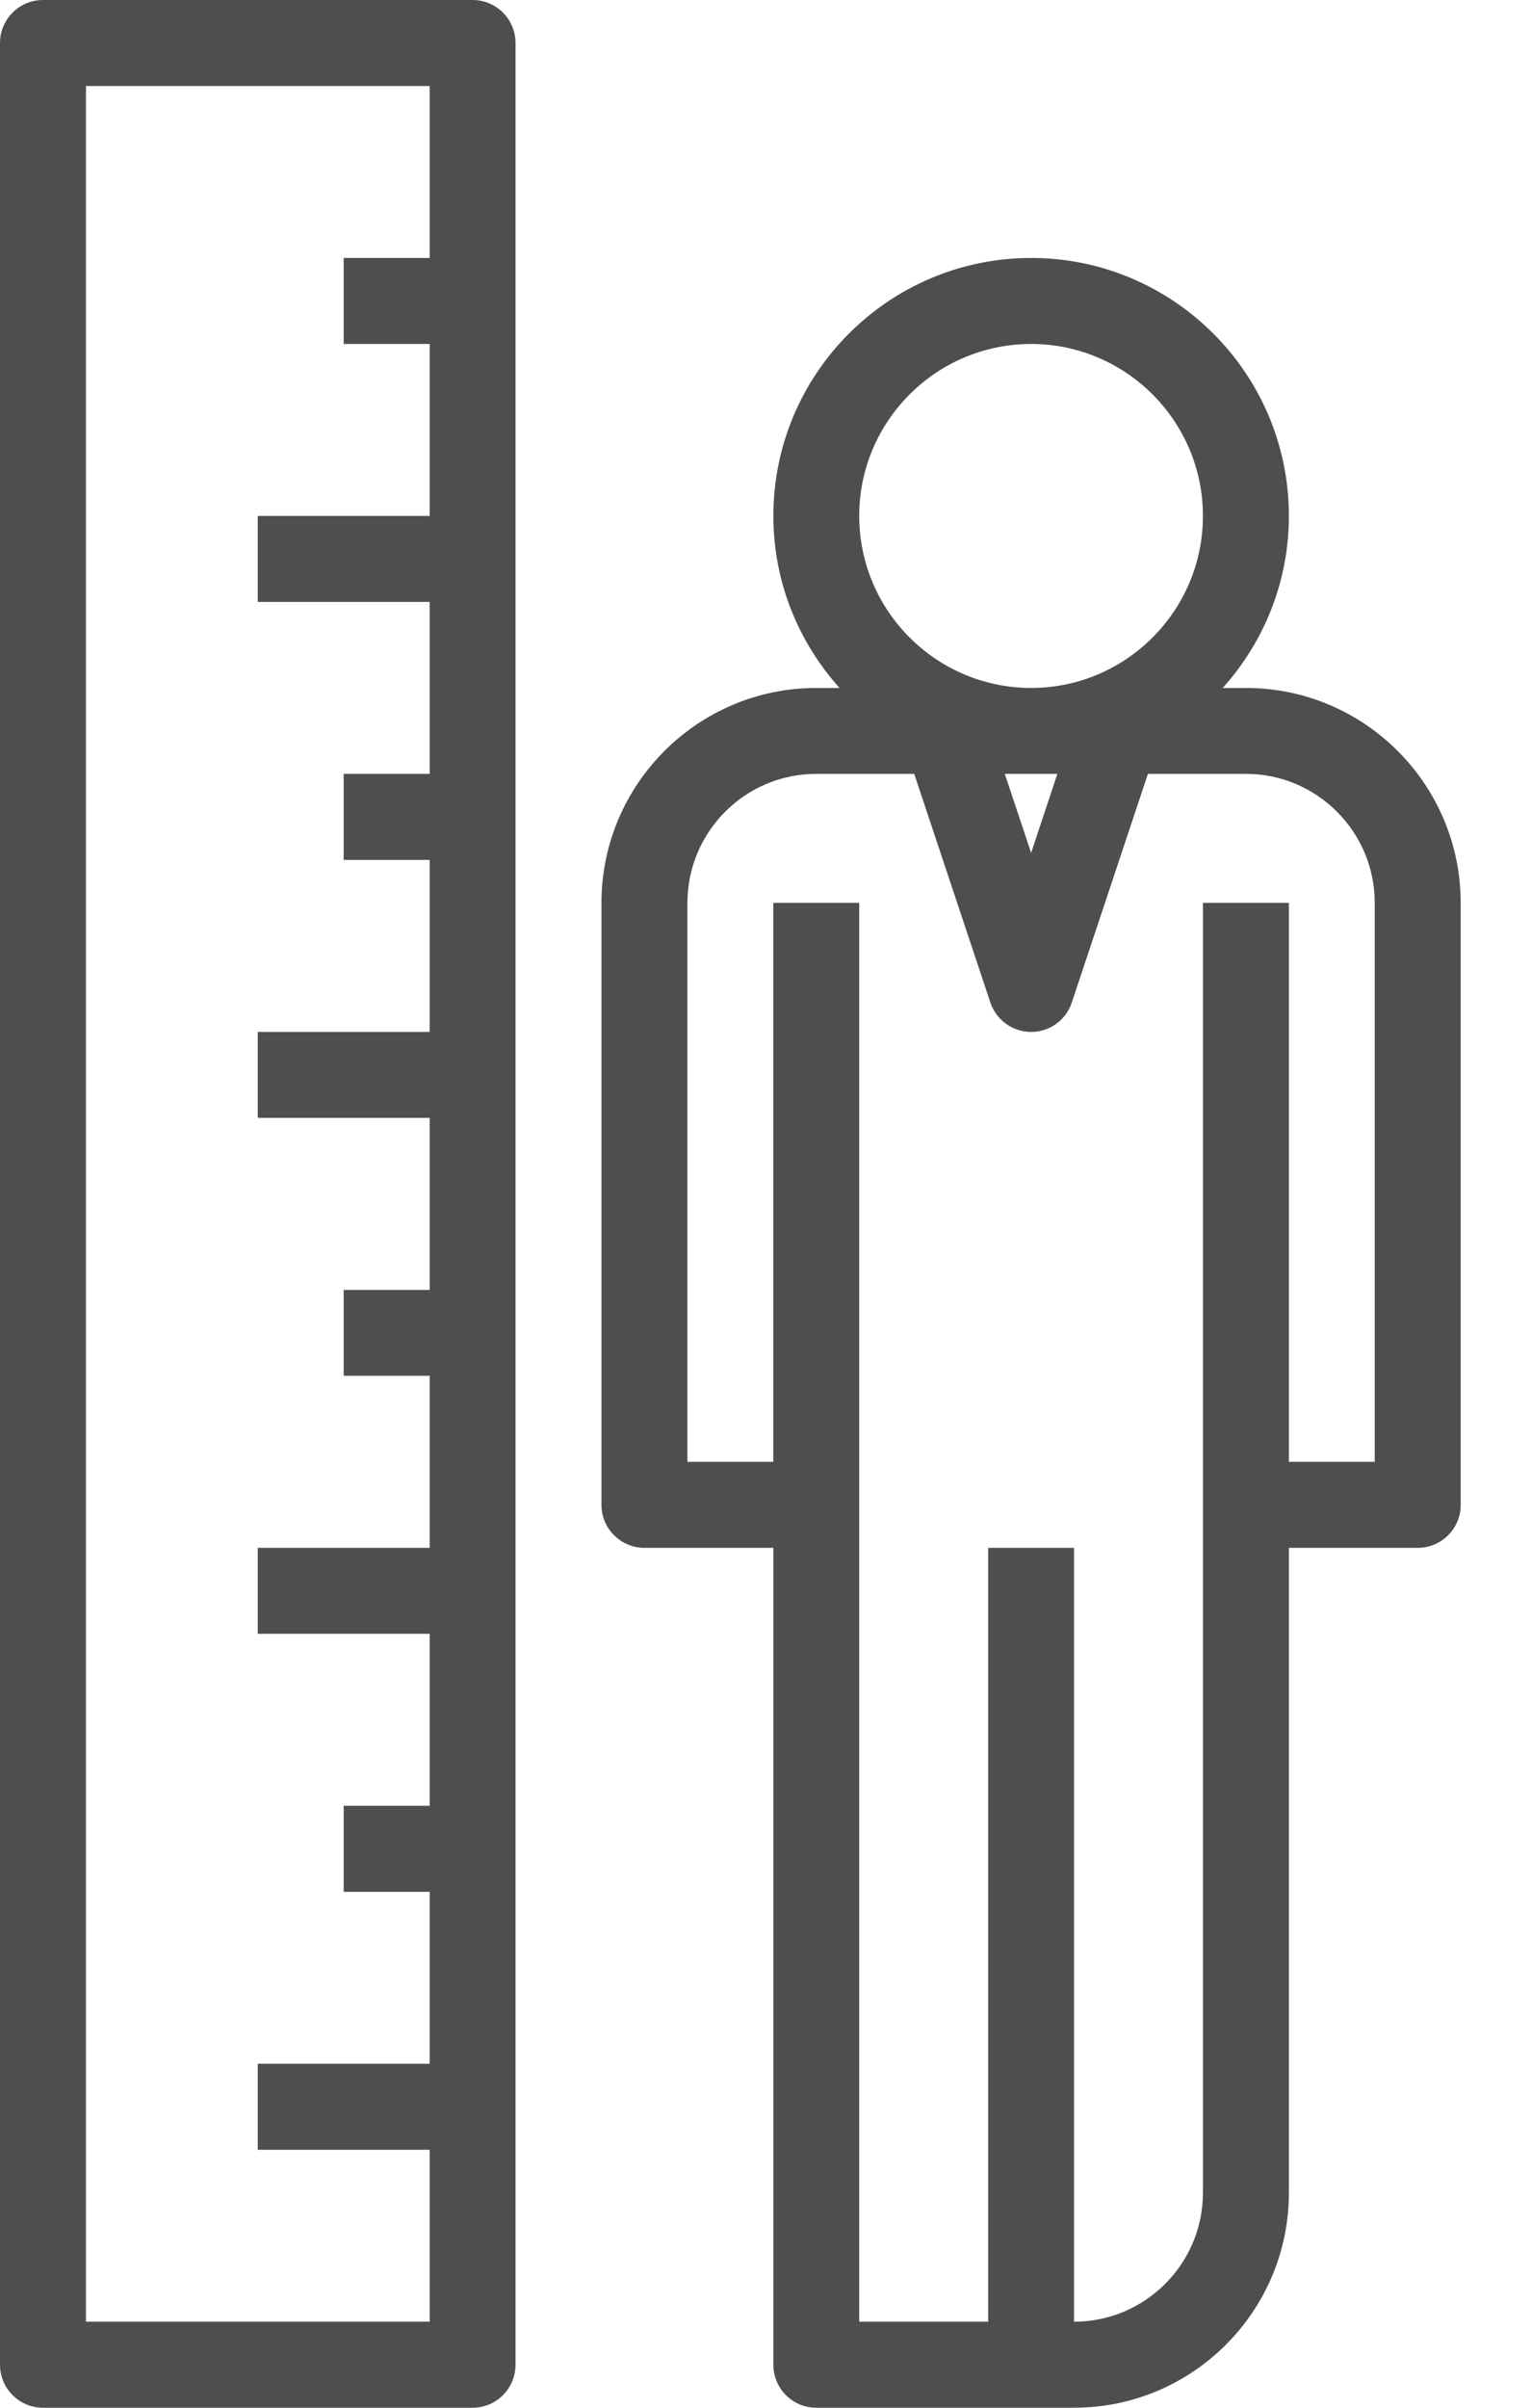
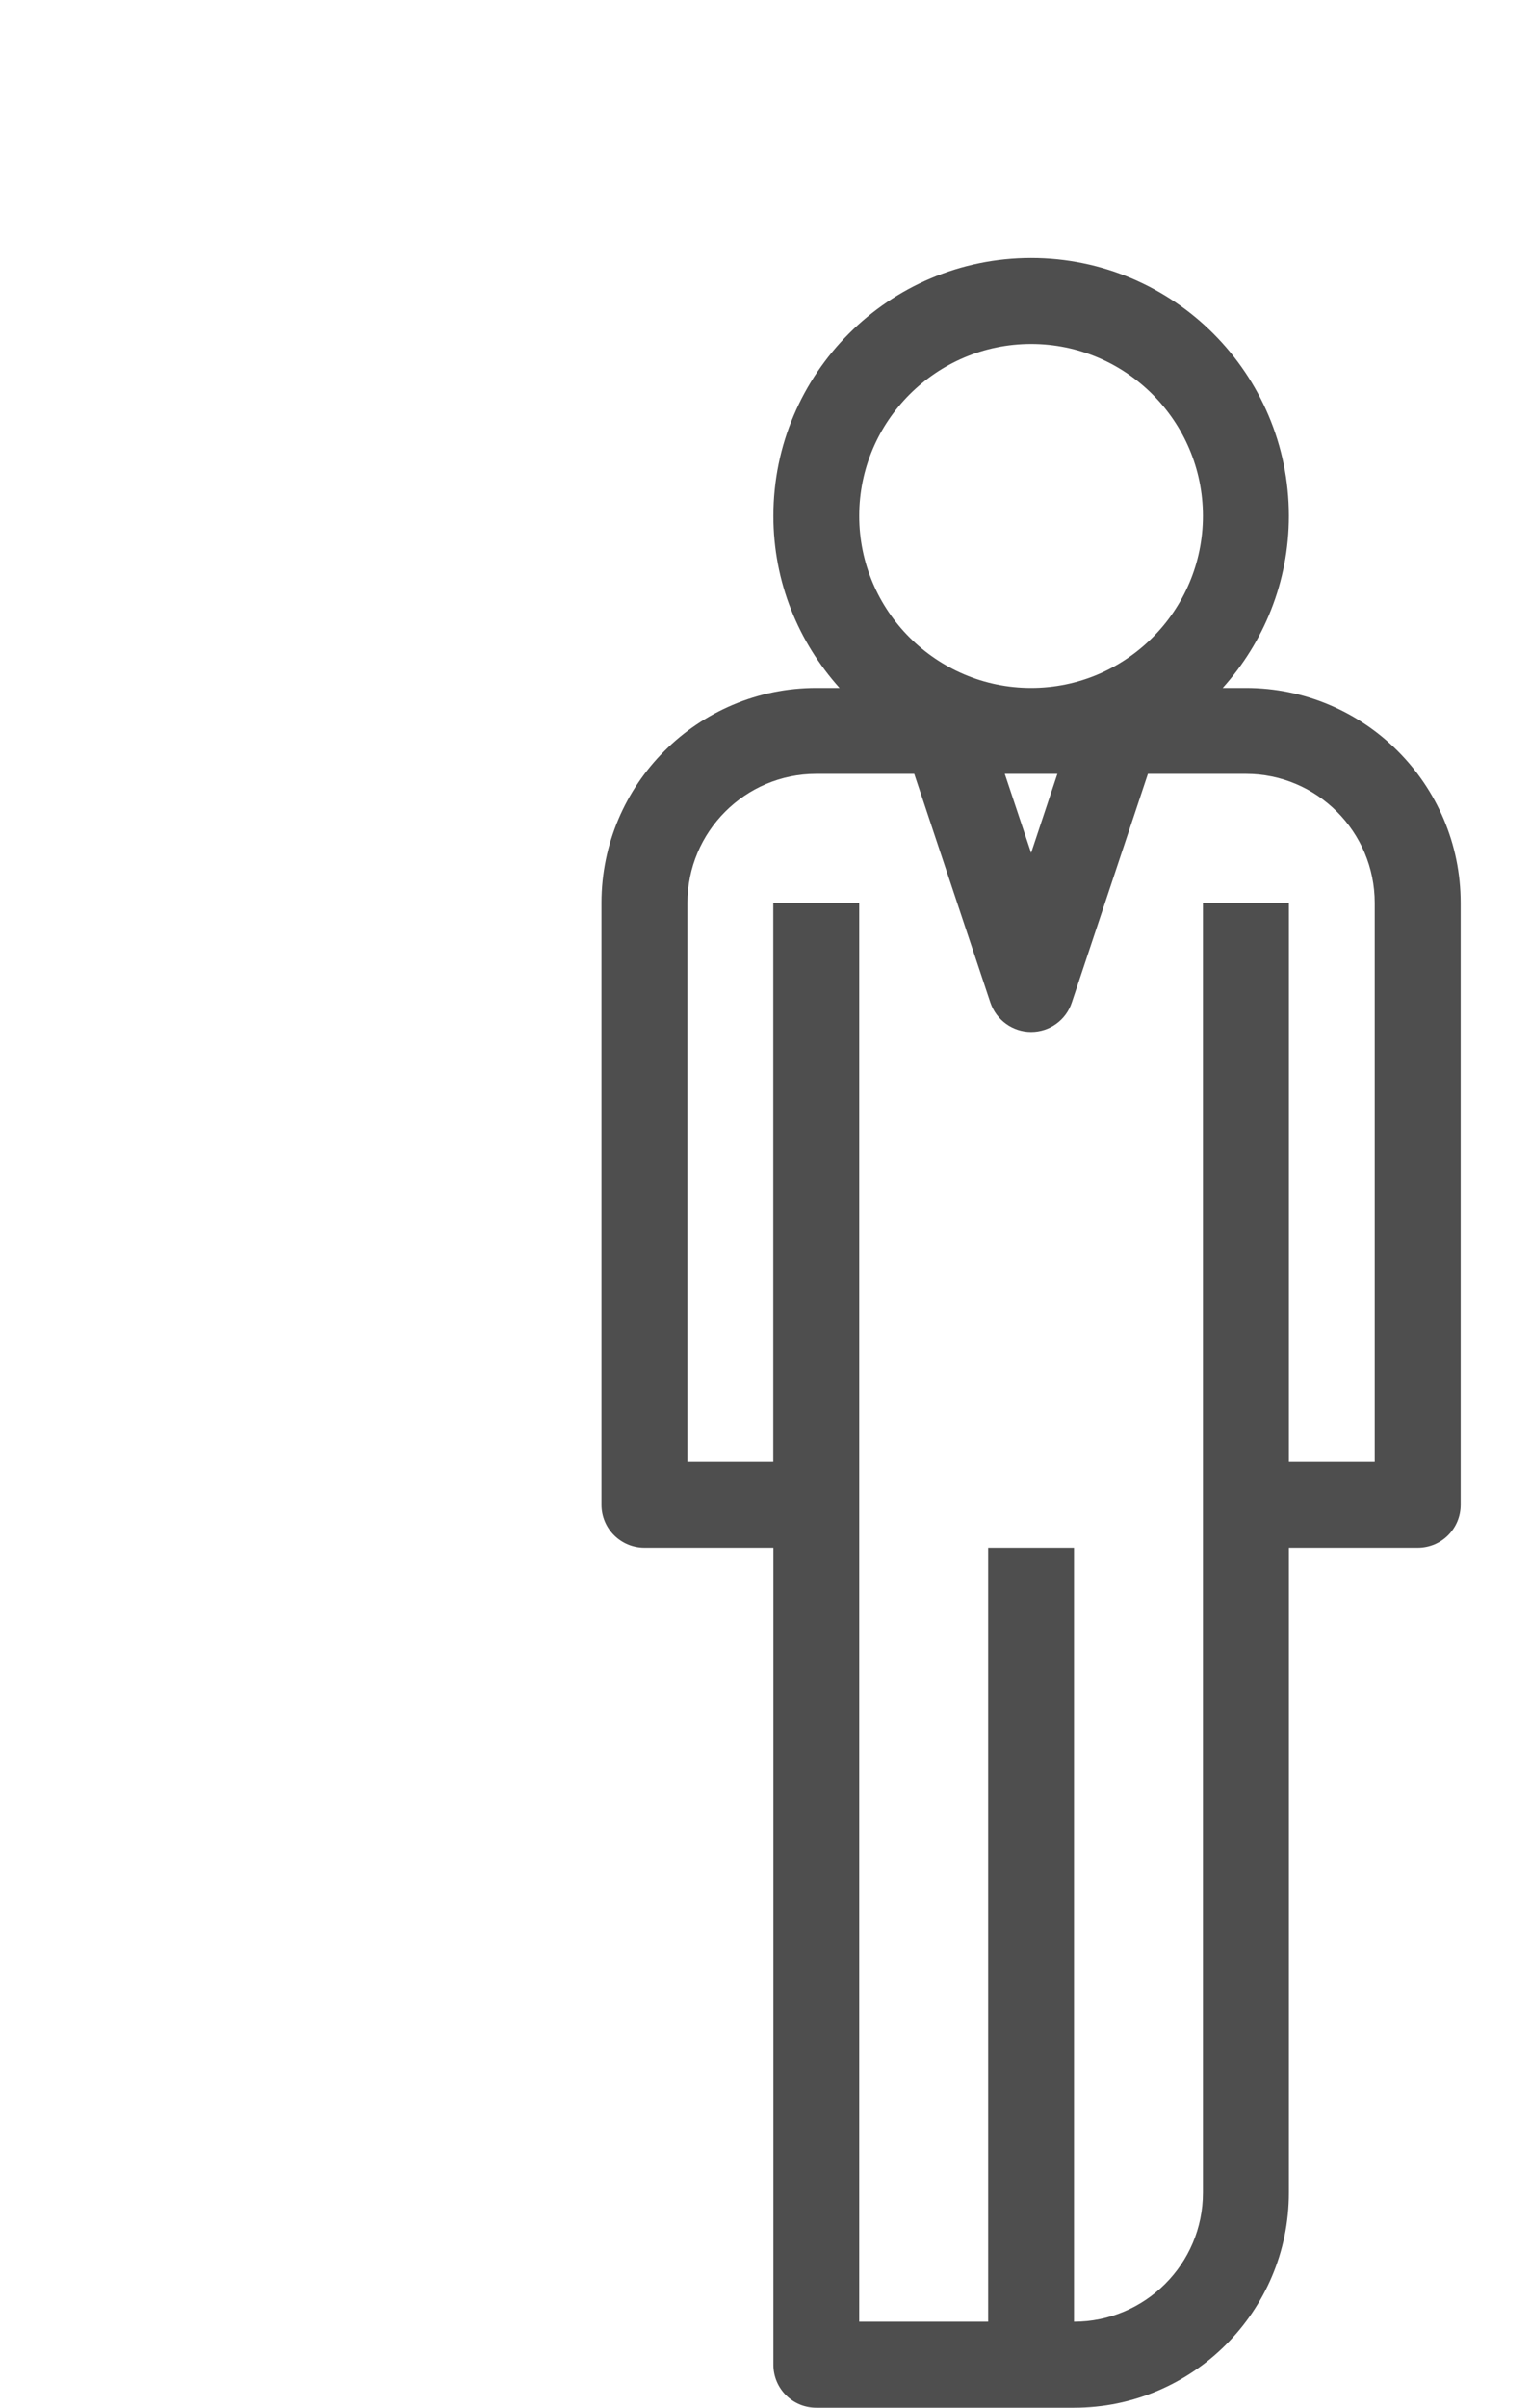
<svg xmlns="http://www.w3.org/2000/svg" width="14" height="22" viewBox="0 0 14 22" fill="none">
  <path d="M11.393 6.286H11.181C11.556 5.868 11.786 5.319 11.786 4.714C11.786 3.414 10.729 2.357 9.429 2.357C8.129 2.357 7.072 3.414 7.072 4.714C7.072 5.319 7.302 5.868 7.677 6.286H7.464C6.381 6.286 5.5 7.167 5.5 8.25V13.75C5.5 13.967 5.676 14.143 5.893 14.143H7.072V21.607C7.072 21.824 7.247 22 7.464 22H9.429H9.822C10.905 22 11.786 21.119 11.786 20.036V14.143H12.964C13.182 14.143 13.357 13.967 13.357 13.75V8.25C13.357 7.167 12.476 6.286 11.393 6.286ZM9.429 3.143C10.295 3.143 11 3.848 11 4.714C11 5.581 10.295 6.286 9.429 6.286C8.562 6.286 7.857 5.581 7.857 4.714C7.857 3.848 8.562 3.143 9.429 3.143ZM9.669 7.071L9.429 7.793L9.188 7.071H9.669ZM12.572 13.357H11.786V8.25H11V20.036C11 20.686 10.471 21.214 9.821 21.214V14.143H9.036V21.214H7.857V8.25H7.071V13.357H6.286V8.25C6.286 7.6 6.814 7.071 7.464 7.071H8.36L9.056 9.16C9.11 9.32 9.259 9.429 9.429 9.429C9.598 9.429 9.748 9.321 9.801 9.16L10.497 7.071H11.393C12.043 7.071 12.571 7.6 12.571 8.25V13.357H12.572Z" fill="#4E4E4E" />
-   <path d="M4.321 0H0.393C0.176 0 0 0.176 0 0.393V21.607C0 21.824 0.176 22 0.393 22H4.321C4.539 22 4.714 21.824 4.714 21.607V0.393C4.714 0.176 4.539 0 4.321 0ZM3.929 2.357H3.143V3.143H3.929V4.714H2.357V5.5H3.929V7.071H3.143V7.857H3.929V9.429H2.357V10.214H3.929V11.786H3.143V12.571H3.929V14.143H2.357V14.928H3.929V16.5H3.143V17.286H3.929V18.857H2.357V19.643H3.929V21.214H0.786V0.786H3.929V2.357Z" fill="#4E4E4E" />
</svg>